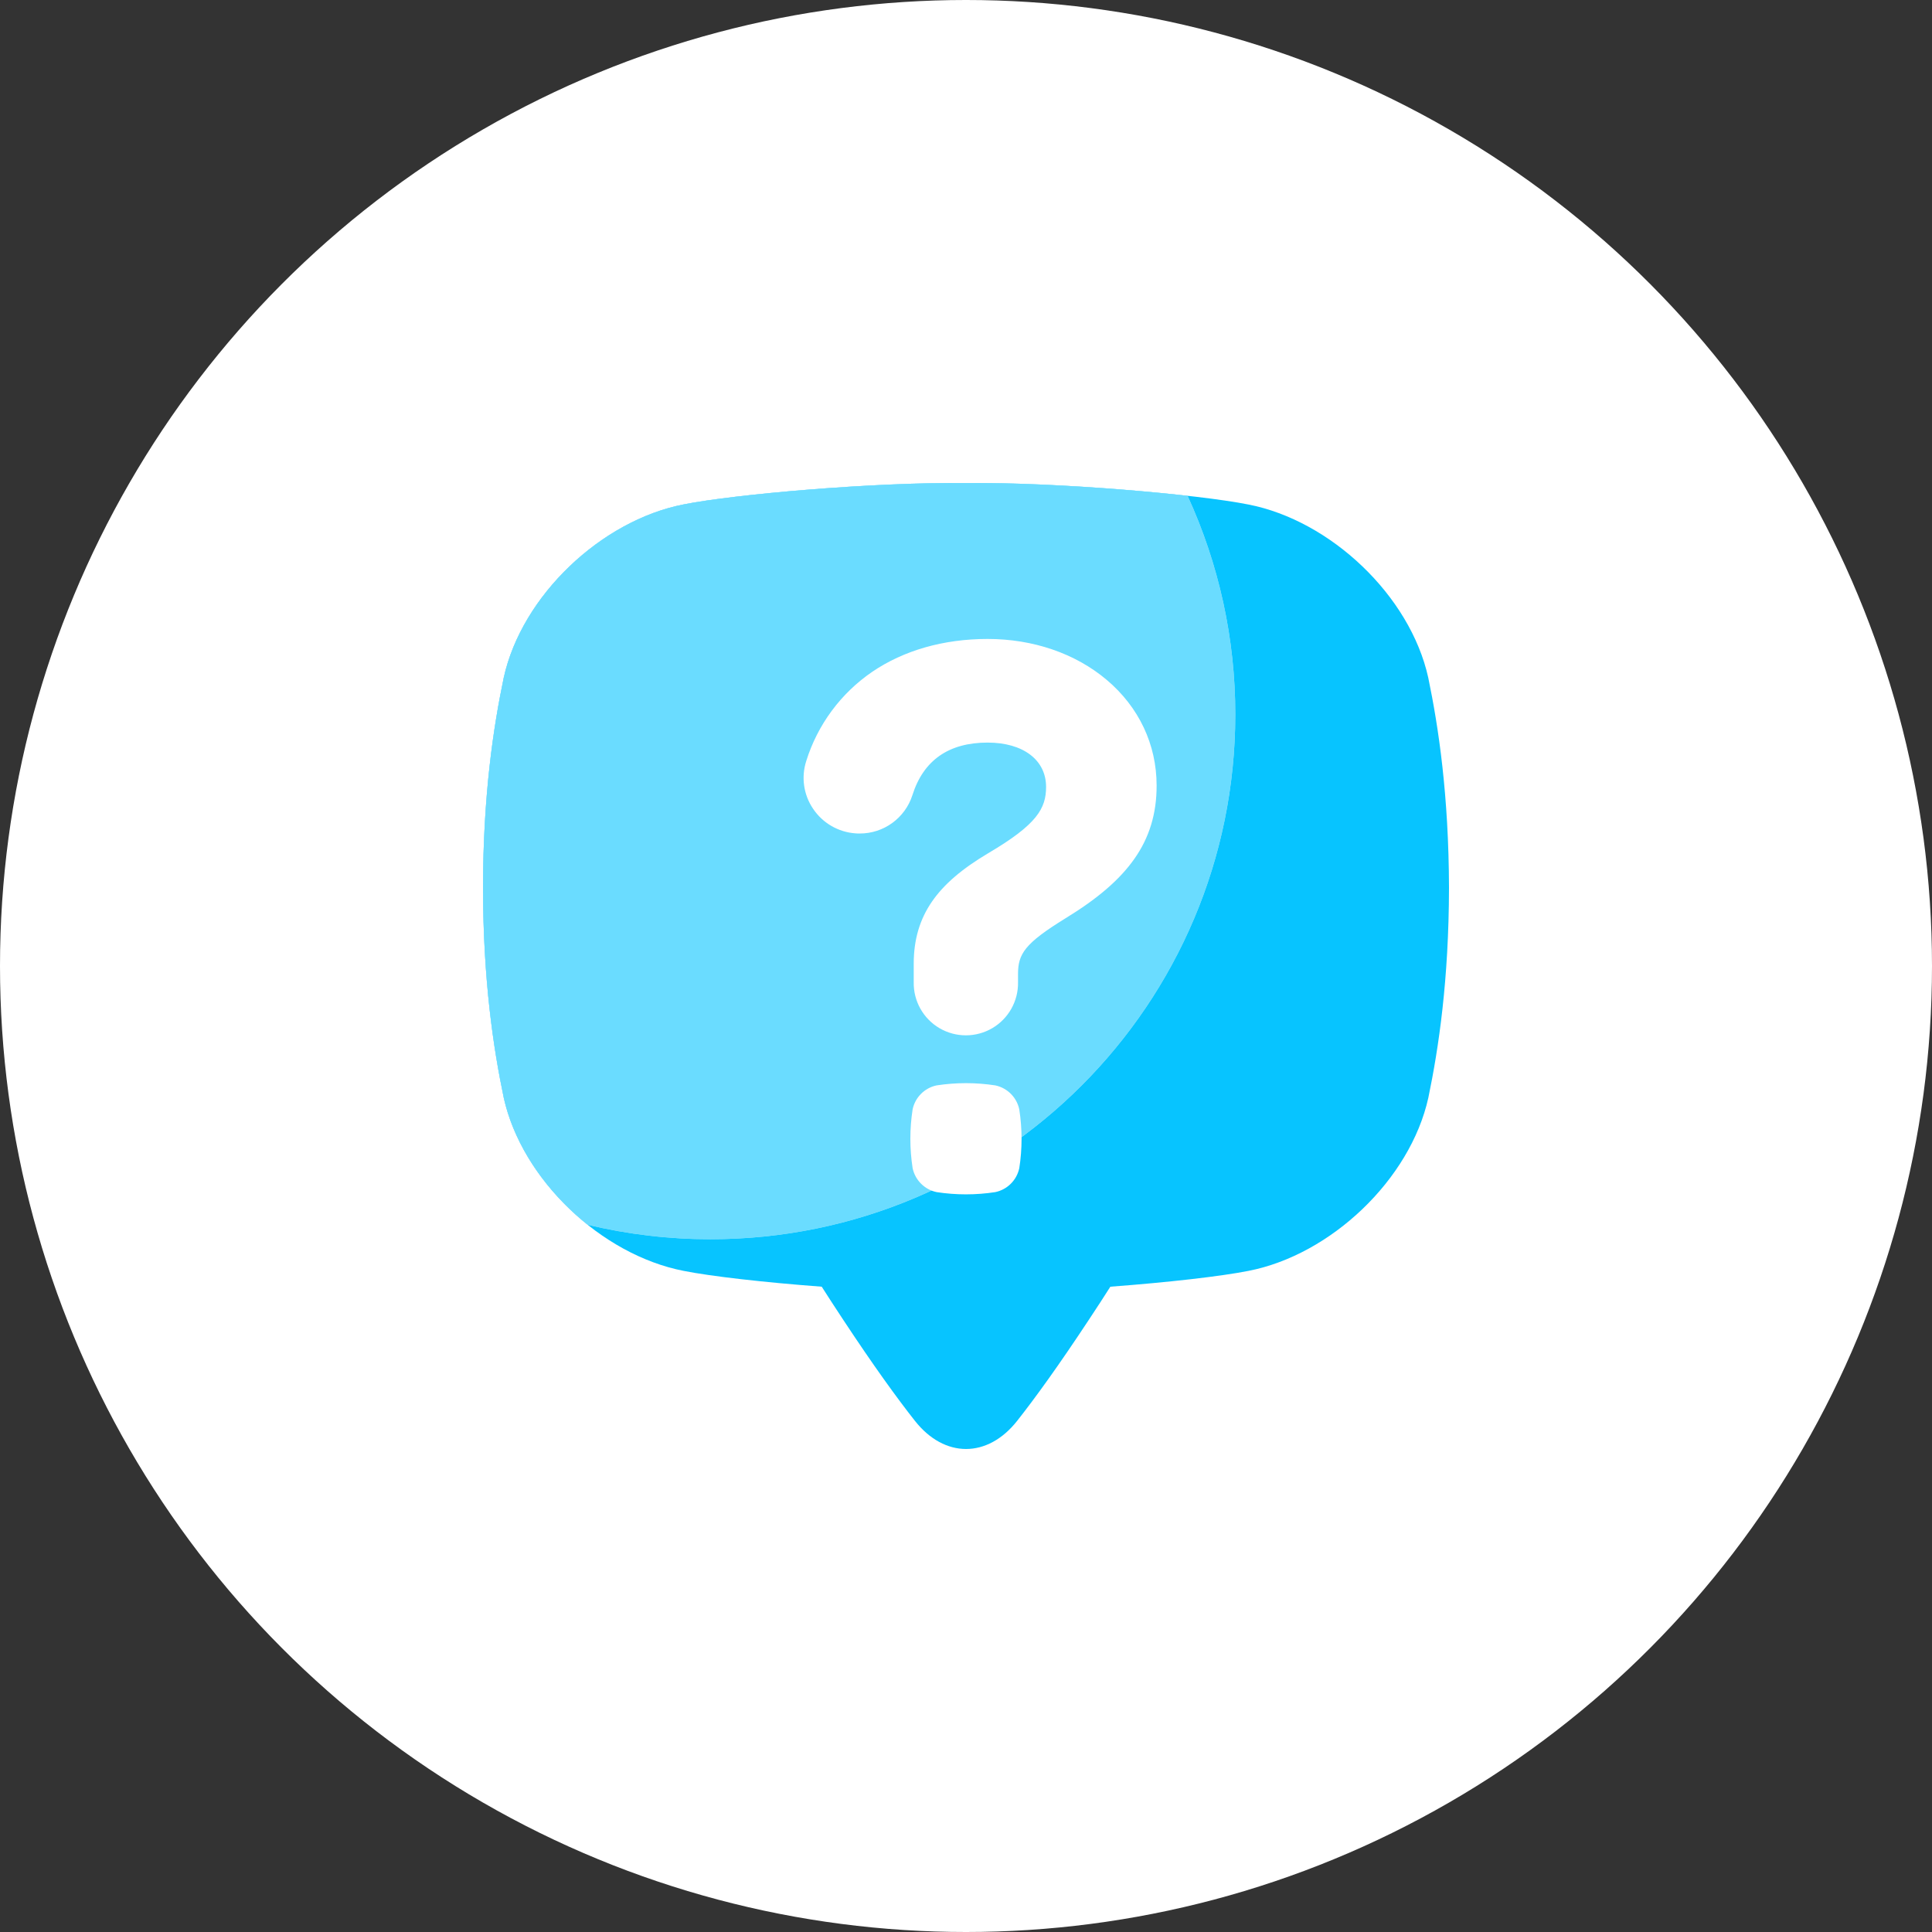
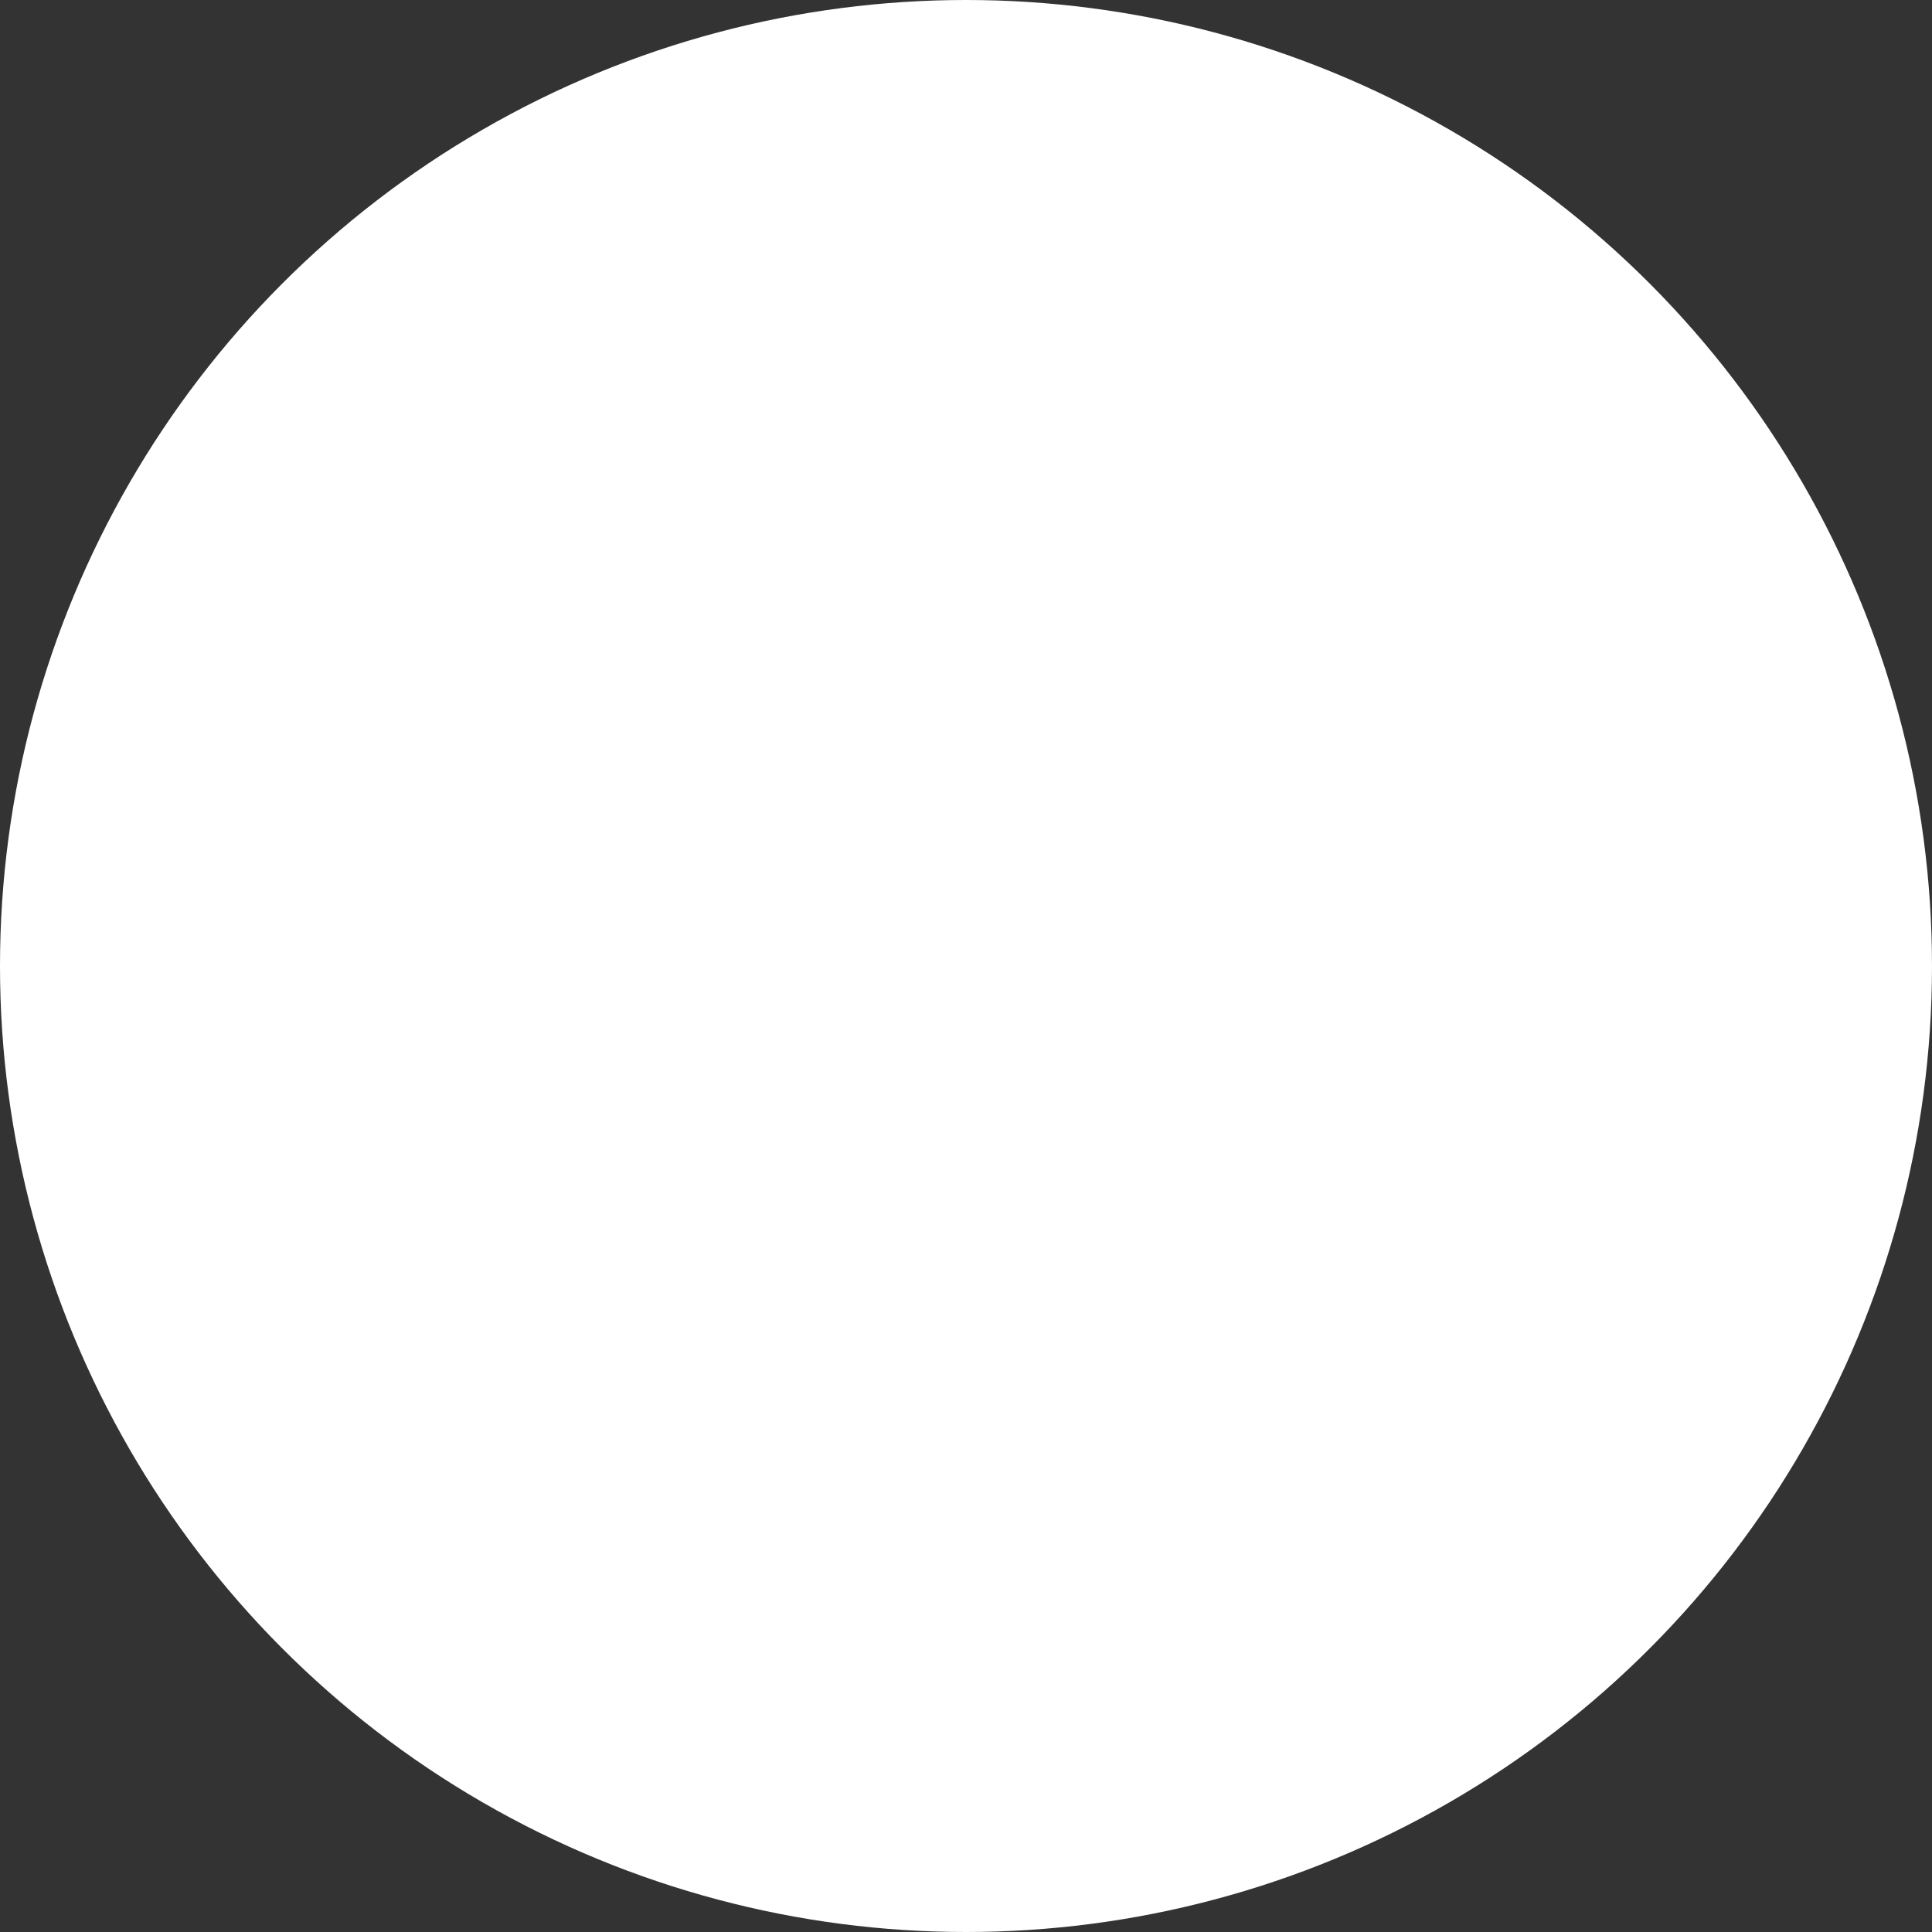
<svg xmlns="http://www.w3.org/2000/svg" width="100" height="100" viewBox="0 0 100 100" fill="none">
  <rect x="0" y="0" width="100" height="100" fill="#333333" stroke="none" />
  <circle cx="50" cy="50" r="50" fill="white" />
-   <path d="M73.926 35.074C72.986 30.828 68.87 26.939 64.612 26.112C62.018 25.594 54.782 24.953 49.997 25.003C45.212 24.95 37.977 25.589 35.383 26.109C31.125 26.939 27.009 30.828 26.074 35.074C25.534 37.652 25.008 41.159 25 45.947C25.008 50.732 25.534 54.24 26.074 56.819C27.014 61.065 31.13 64.955 35.388 65.781C36.788 66.06 39.542 66.376 42.532 66.599C42.871 67.131 43.238 67.697 43.636 68.298C45.222 70.702 46.436 72.377 47.357 73.544C48.888 75.485 51.116 75.485 52.647 73.544C53.568 72.377 54.782 70.702 56.368 68.298C56.766 67.698 57.133 67.132 57.472 66.599C60.463 66.376 63.216 66.06 64.617 65.781C68.875 64.955 72.99 61.065 73.931 56.819C74.466 54.24 74.991 50.734 75 45.947C74.986 41.158 74.461 37.653 73.926 35.074Z" fill="white" />
-   <path d="M73.926 35.074C72.986 30.828 68.87 26.939 64.612 26.112C62.018 25.594 54.782 24.953 49.997 25.003C45.212 24.95 37.977 25.589 35.383 26.109C31.125 26.939 27.009 30.828 26.074 35.074C25.534 37.652 25.008 41.159 25 45.947C25.008 50.732 25.534 54.24 26.074 56.819C27.014 61.065 31.13 64.955 35.388 65.781C36.788 66.06 39.542 66.376 42.532 66.599C42.871 67.131 43.238 67.697 43.636 68.298C45.222 70.702 46.436 72.377 47.357 73.544C48.888 75.485 51.116 75.485 52.647 73.544C53.568 72.377 54.782 70.702 56.368 68.298C56.766 67.698 57.133 67.132 57.472 66.599C60.463 66.376 63.216 66.06 64.617 65.781C68.875 64.955 72.99 61.065 73.931 56.819C74.466 54.24 74.991 50.734 75 45.947C74.986 41.158 74.461 37.653 73.926 35.074Z" fill="#07C4FF" />
-   <path d="M49.997 25.003C45.212 24.95 37.977 25.589 35.383 26.109C31.125 26.939 27.009 30.828 26.074 35.074C25.534 37.652 25.008 41.159 25 45.947C25.008 50.732 25.534 54.24 26.074 56.819C26.628 59.318 28.282 61.694 30.417 63.394C32.5 63.893 34.635 64.144 36.777 64.143C51.778 64.143 63.939 51.982 63.939 36.981C63.942 33.074 63.099 29.213 61.468 25.663C58.132 25.288 53.433 24.968 49.997 25.003V25.003Z" fill="white" />
-   <path d="M49.997 25.003C45.212 24.95 37.977 25.589 35.383 26.109C31.125 26.939 27.009 30.828 26.074 35.074C25.534 37.652 25.008 41.159 25 45.947C25.008 50.732 25.534 54.24 26.074 56.819C26.628 59.318 28.282 61.694 30.417 63.394C32.5 63.893 34.635 64.144 36.777 64.143C51.778 64.143 63.939 51.982 63.939 36.981C63.942 33.074 63.099 29.213 61.468 25.663C58.132 25.288 53.433 24.968 49.997 25.003V25.003Z" fill="#07C4FF" fill-opacity="0.6" />
-   <path fill-rule="evenodd" clip-rule="evenodd" d="M55.148 47.532C56.82 46.51 57.949 45.536 58.703 44.47C59.489 43.361 59.871 42.11 59.866 40.655C59.866 38.538 58.95 36.598 57.285 35.192C55.668 33.825 53.478 33.072 51.118 33.072C48.846 33.072 46.779 33.661 45.142 34.776C43.519 35.887 42.317 37.513 41.731 39.391C41.462 40.226 41.593 41.139 42.087 41.864C42.582 42.603 43.39 43.071 44.276 43.134C44.346 43.142 44.417 43.142 44.487 43.142C45.737 43.15 46.847 42.344 47.227 41.154C47.798 39.35 49.108 38.436 51.118 38.436C52.959 38.436 54.145 39.336 54.145 40.729C54.145 41.837 53.682 42.672 51.154 44.159C49.783 44.975 48.858 45.77 48.24 46.664C47.604 47.587 47.294 48.638 47.294 49.876V50.837C47.276 51.814 47.786 52.725 48.629 53.219C49.472 53.712 50.516 53.712 51.358 53.219C52.201 52.725 52.712 51.814 52.693 50.837V50.422C52.693 49.373 53.032 48.837 55.148 47.532ZM51.519 61.703C52.141 61.571 52.626 61.085 52.758 60.464V60.468C52.915 59.459 52.915 58.432 52.758 57.423C52.627 56.8 52.142 56.313 51.519 56.18C50.511 56.025 49.484 56.025 48.476 56.18C47.854 56.312 47.369 56.798 47.237 57.419C47.081 58.428 47.081 59.455 47.237 60.464C47.369 61.085 47.854 61.571 48.476 61.703C49.484 61.858 50.511 61.858 51.519 61.703Z" fill="white" />
</svg>